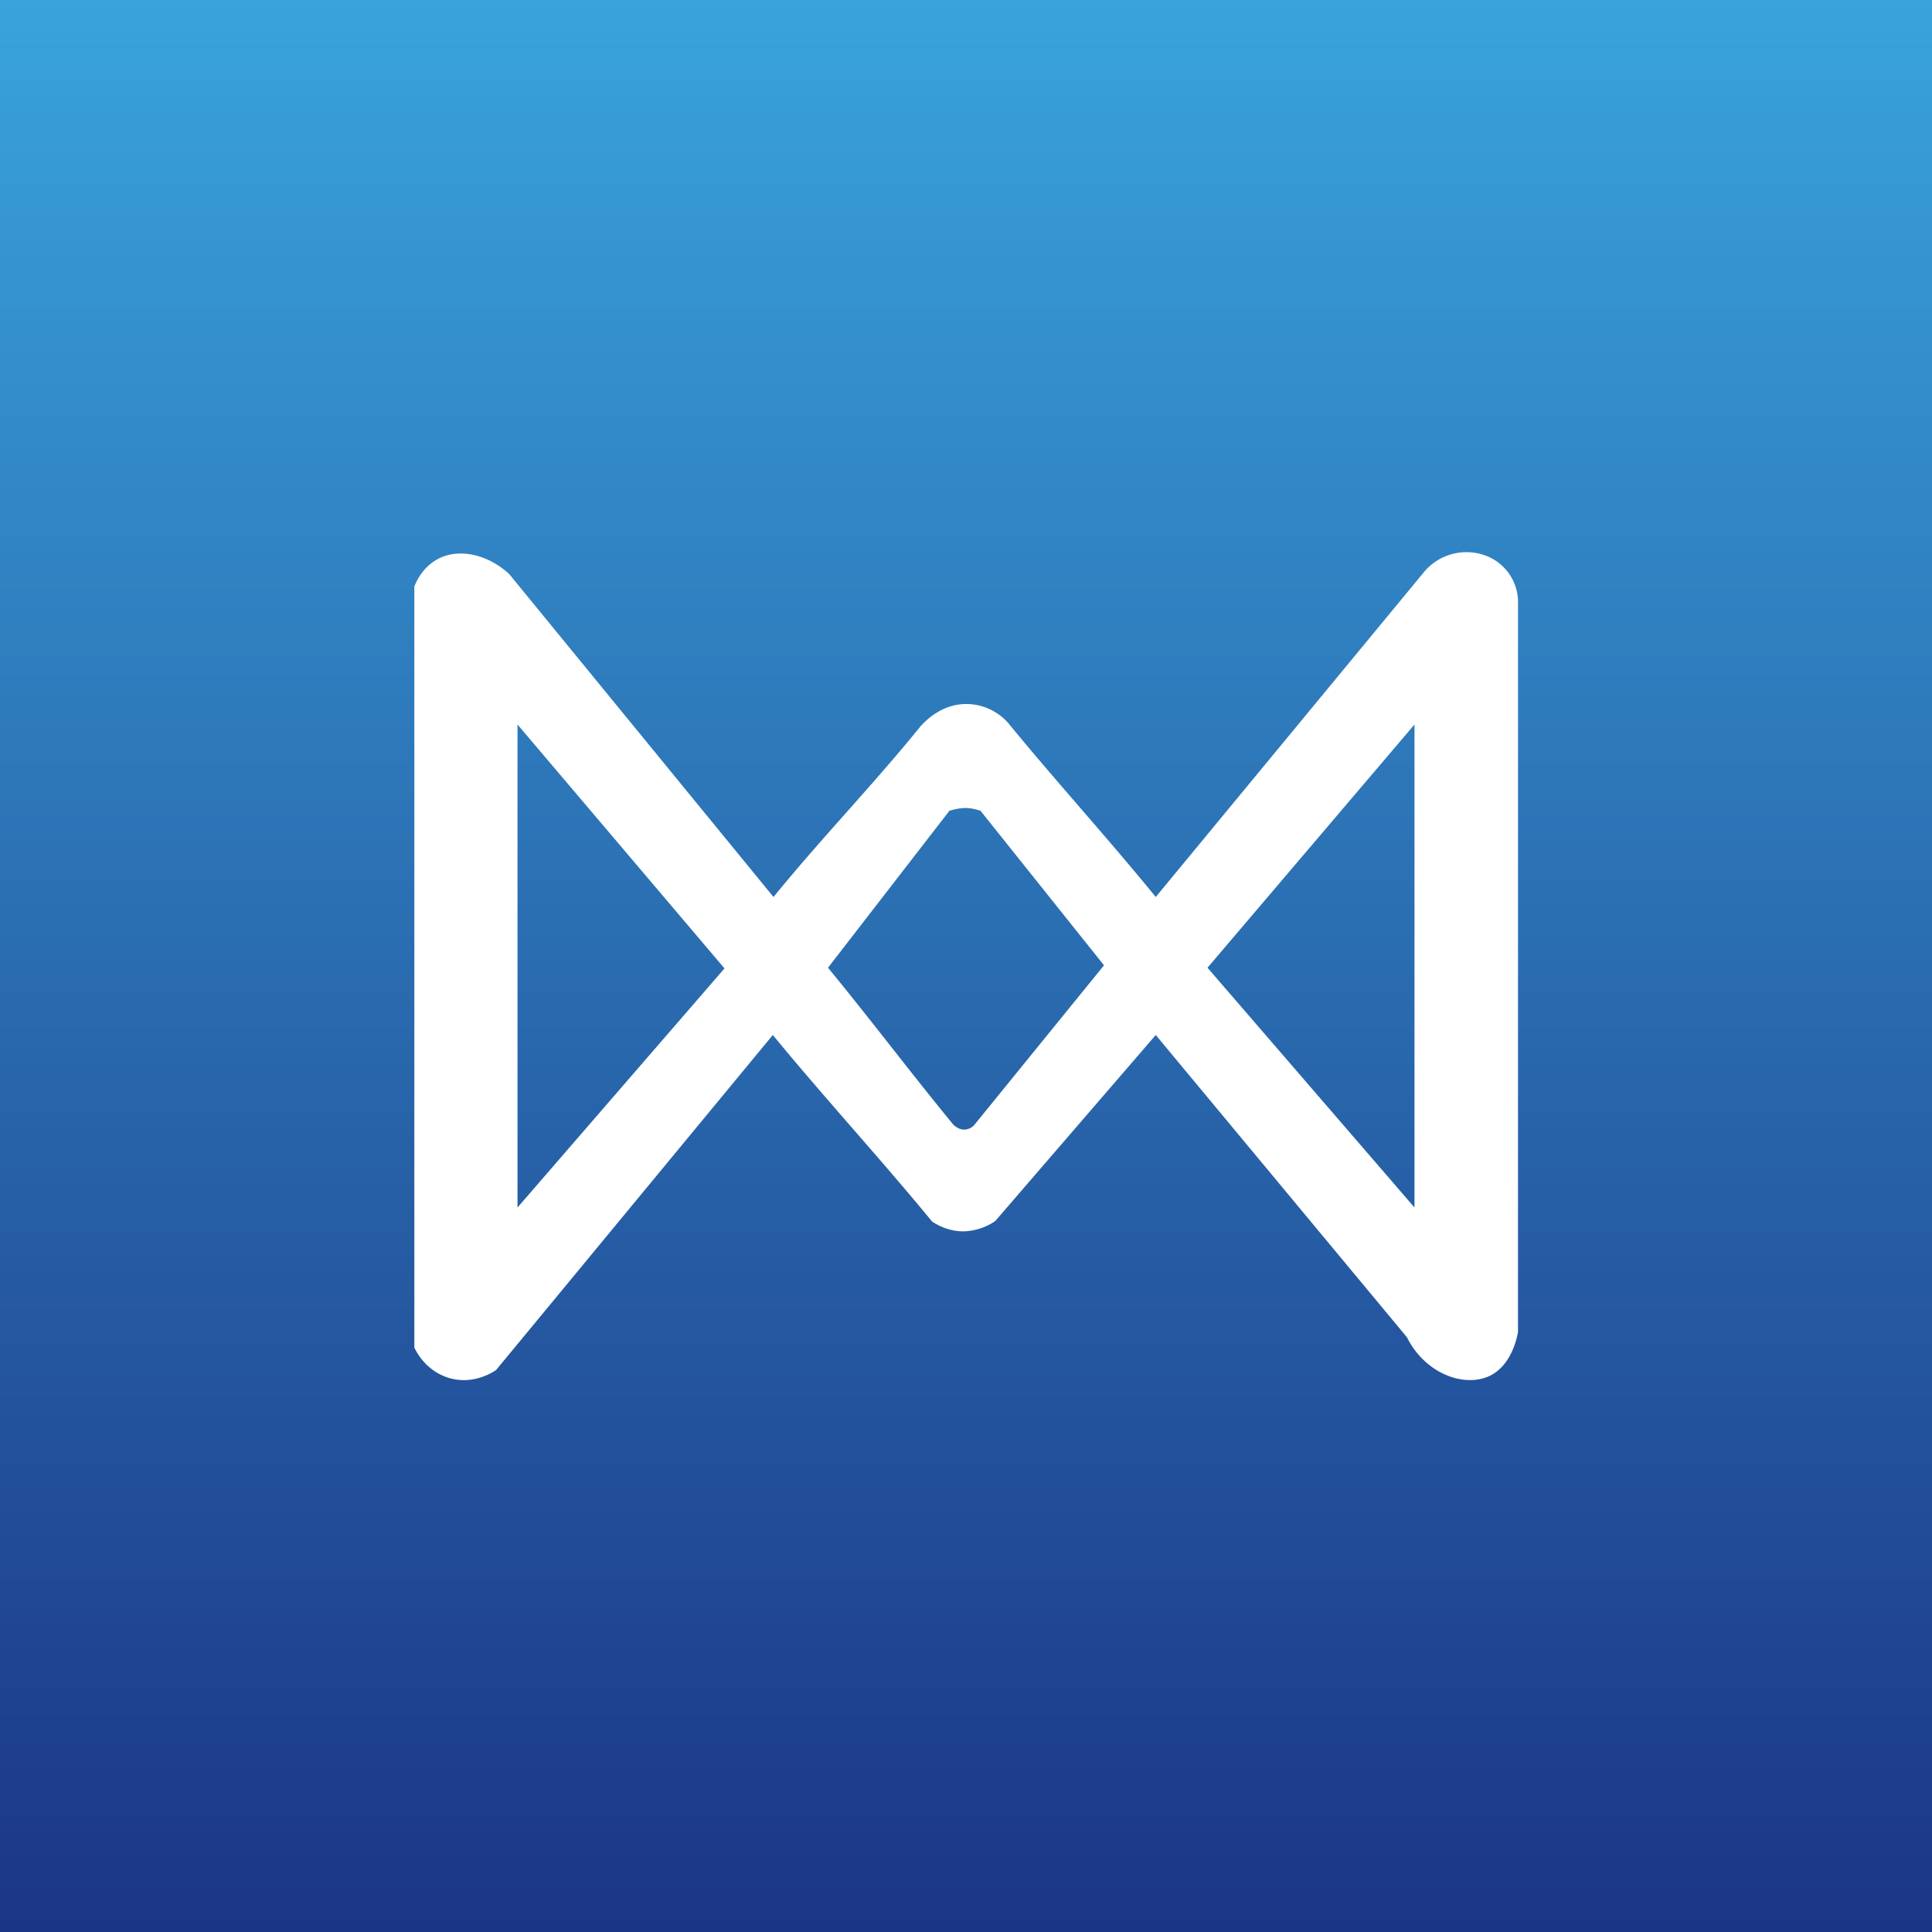
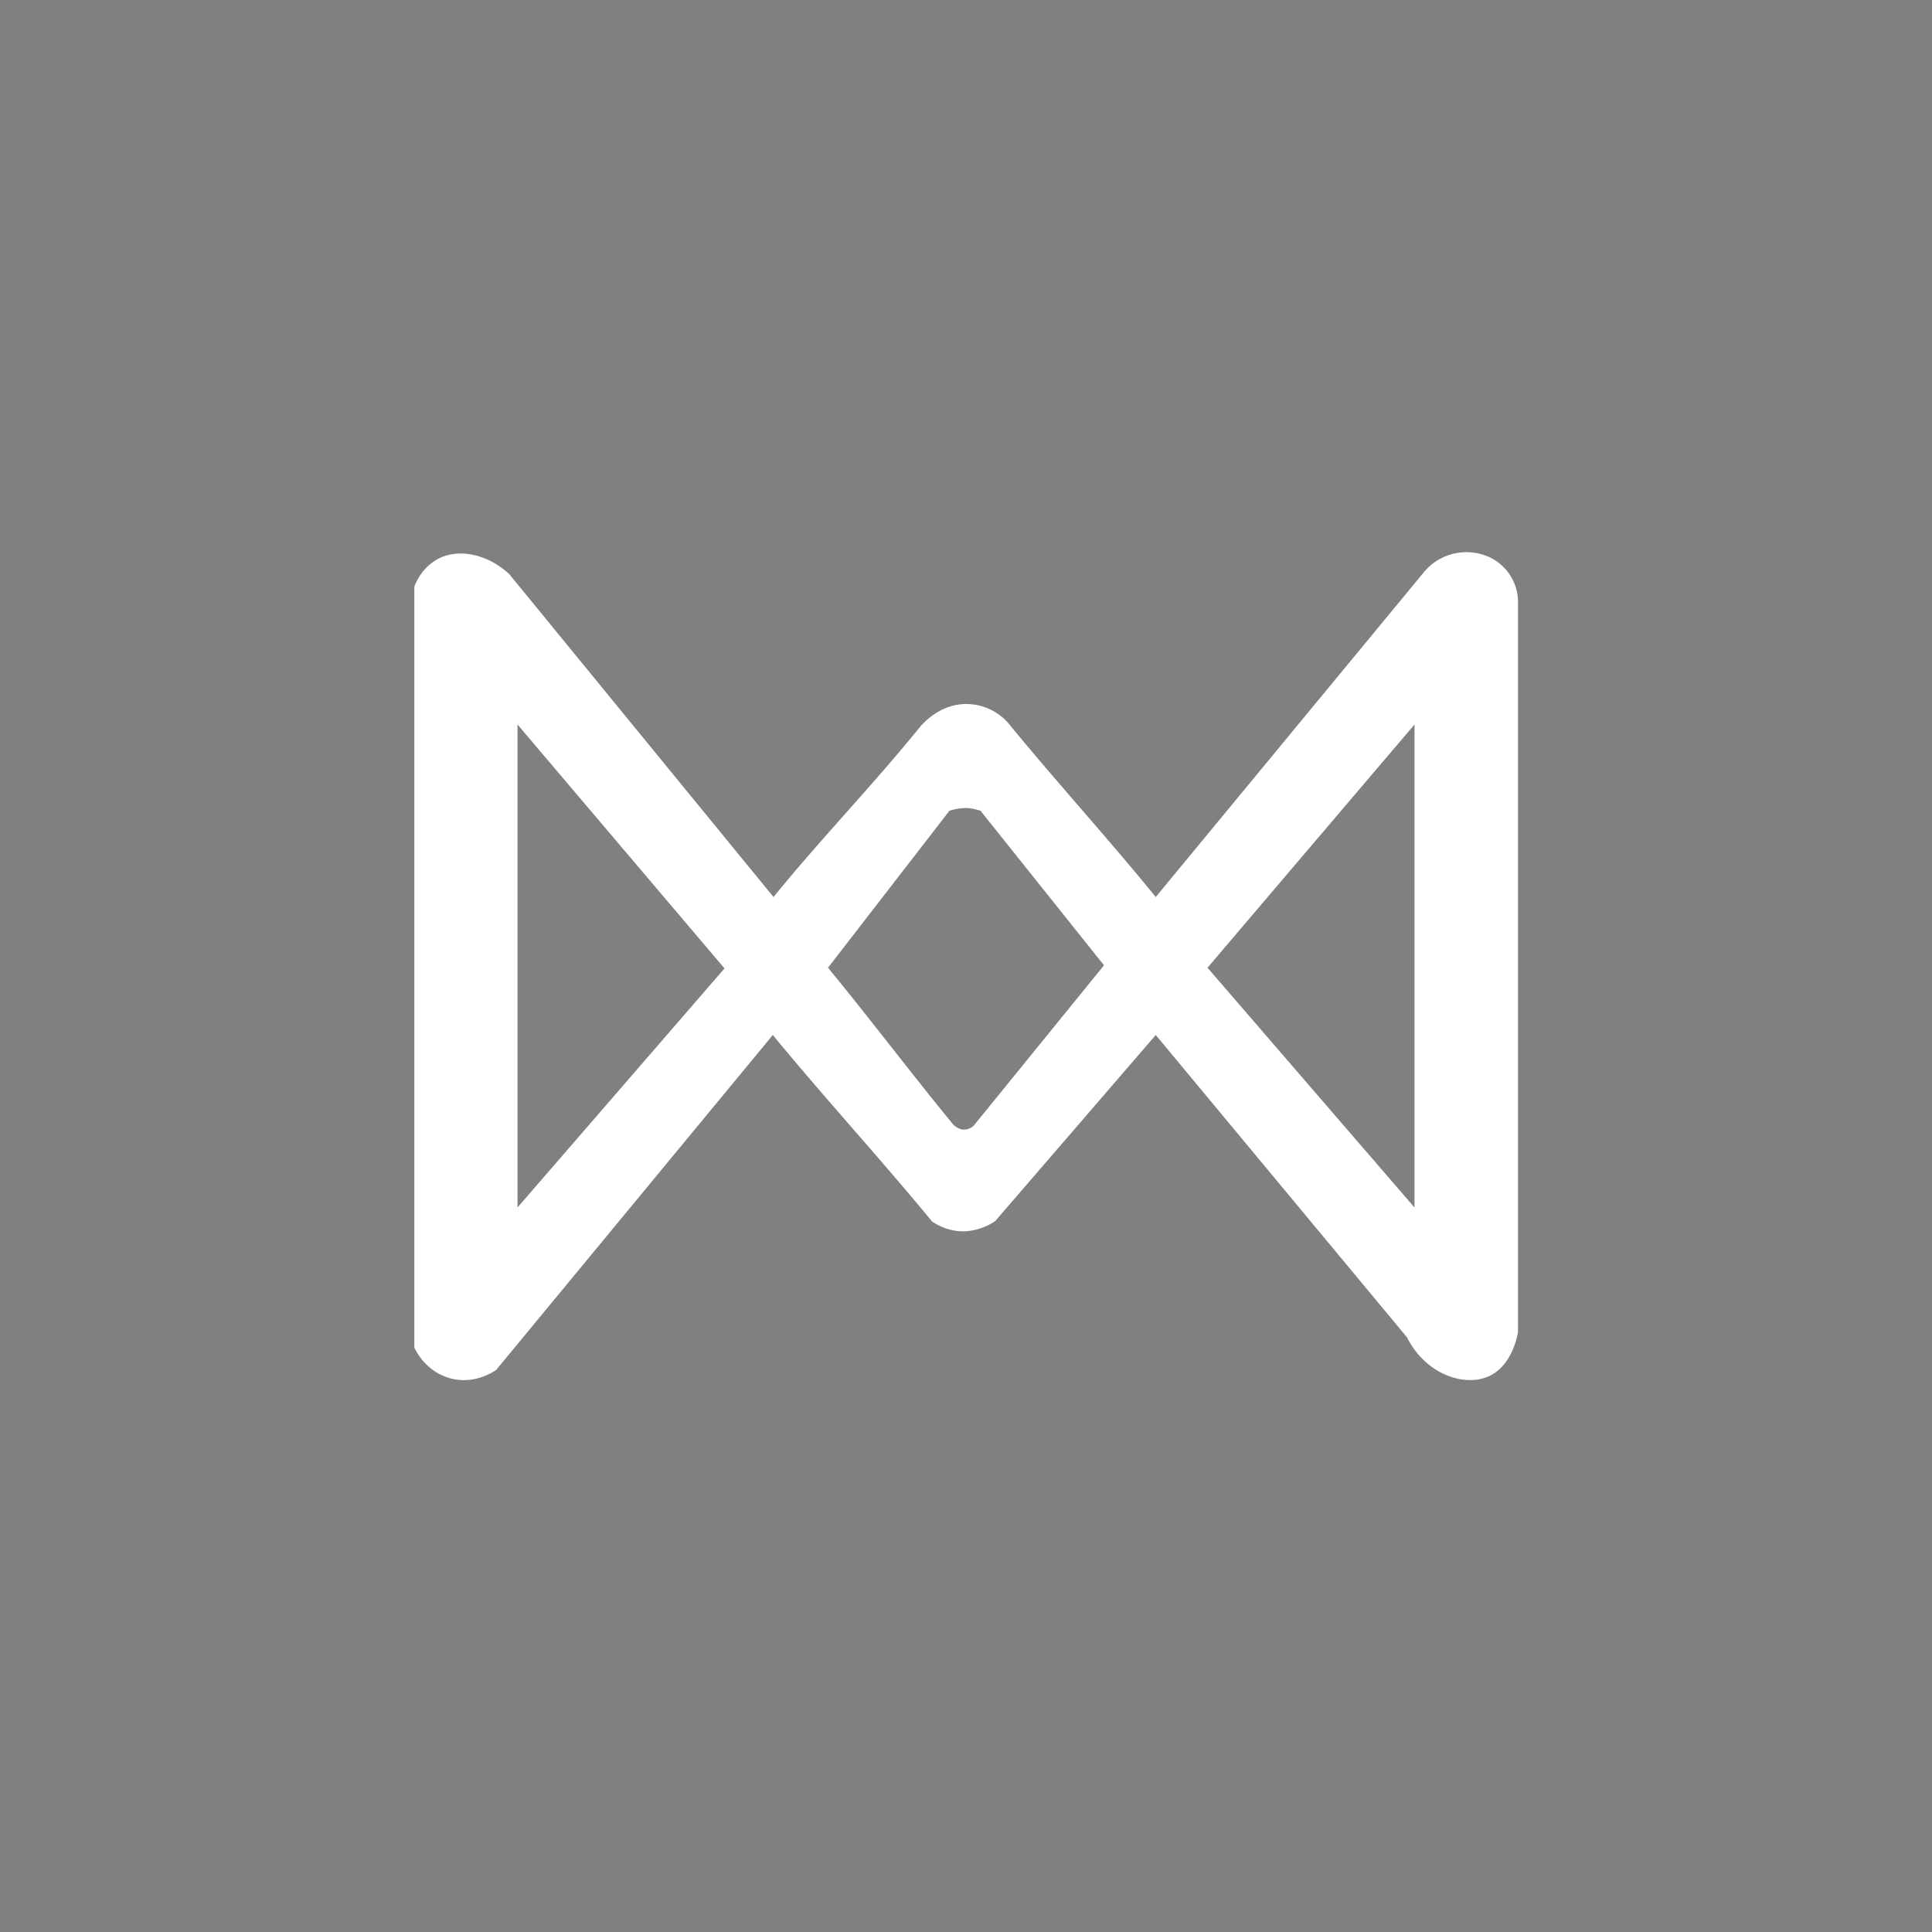
<svg xmlns="http://www.w3.org/2000/svg" width="56" height="56" viewBox="0 0 56 56">
  <rect x="0" y="0" width="56" height="56" fill="#808080" stroke="none" />
-   <path fill="url(#aiomqiasw)" d="M0 0h56v56H0z" />
  <path d="M43.02 16.09a1.6 1.6 0 0 0-1.76.51L33.5 26c-1.41-1.73-2.83-3.28-4.25-5.01-.07-.09-.45-.53-1.13-.58-.85-.06-1.37.58-1.42.62-1.4 1.73-2.87 3.24-4.28 4.97l-7.66-9.36c-.65-.6-1.51-.76-2.1-.42-.4.23-.58.6-.65.78v22.06c.04.08.3.65.97.87.74.24 1.34-.18 1.4-.22L22.4 30c1.54 1.87 3.08 3.54 4.62 5.41.11.07.47.3.96.28.45-.03.76-.22.87-.3L33.5 30l7.28 8.76c.53 1.06 1.66 1.47 2.4 1.12.66-.32.8-1.17.82-1.27V17.4a1.44 1.44 0 0 0-.98-1.31ZM15 35V21l6 7.07L15 35Zm13.23-2.38a.4.4 0 0 1-.25.12c-.18.02-.3-.11-.33-.12-1.25-1.52-2.4-3.05-3.65-4.57l3.52-4.55c.1-.03.28-.08.5-.08.17.01.3.05.4.08L32 27.98l-3.77 4.64ZM41 35l-6-6.95L41 21v14Z" fill="#fff" />
  <defs>
    <linearGradient id="aiomqiasw" x1="28" y1="0" x2="28" y2="56" gradientUnits="userSpaceOnUse">
      <stop stop-color="#39A3DB" />
      <stop offset="1" stop-color="#1B3586" />
    </linearGradient>
  </defs>
</svg>